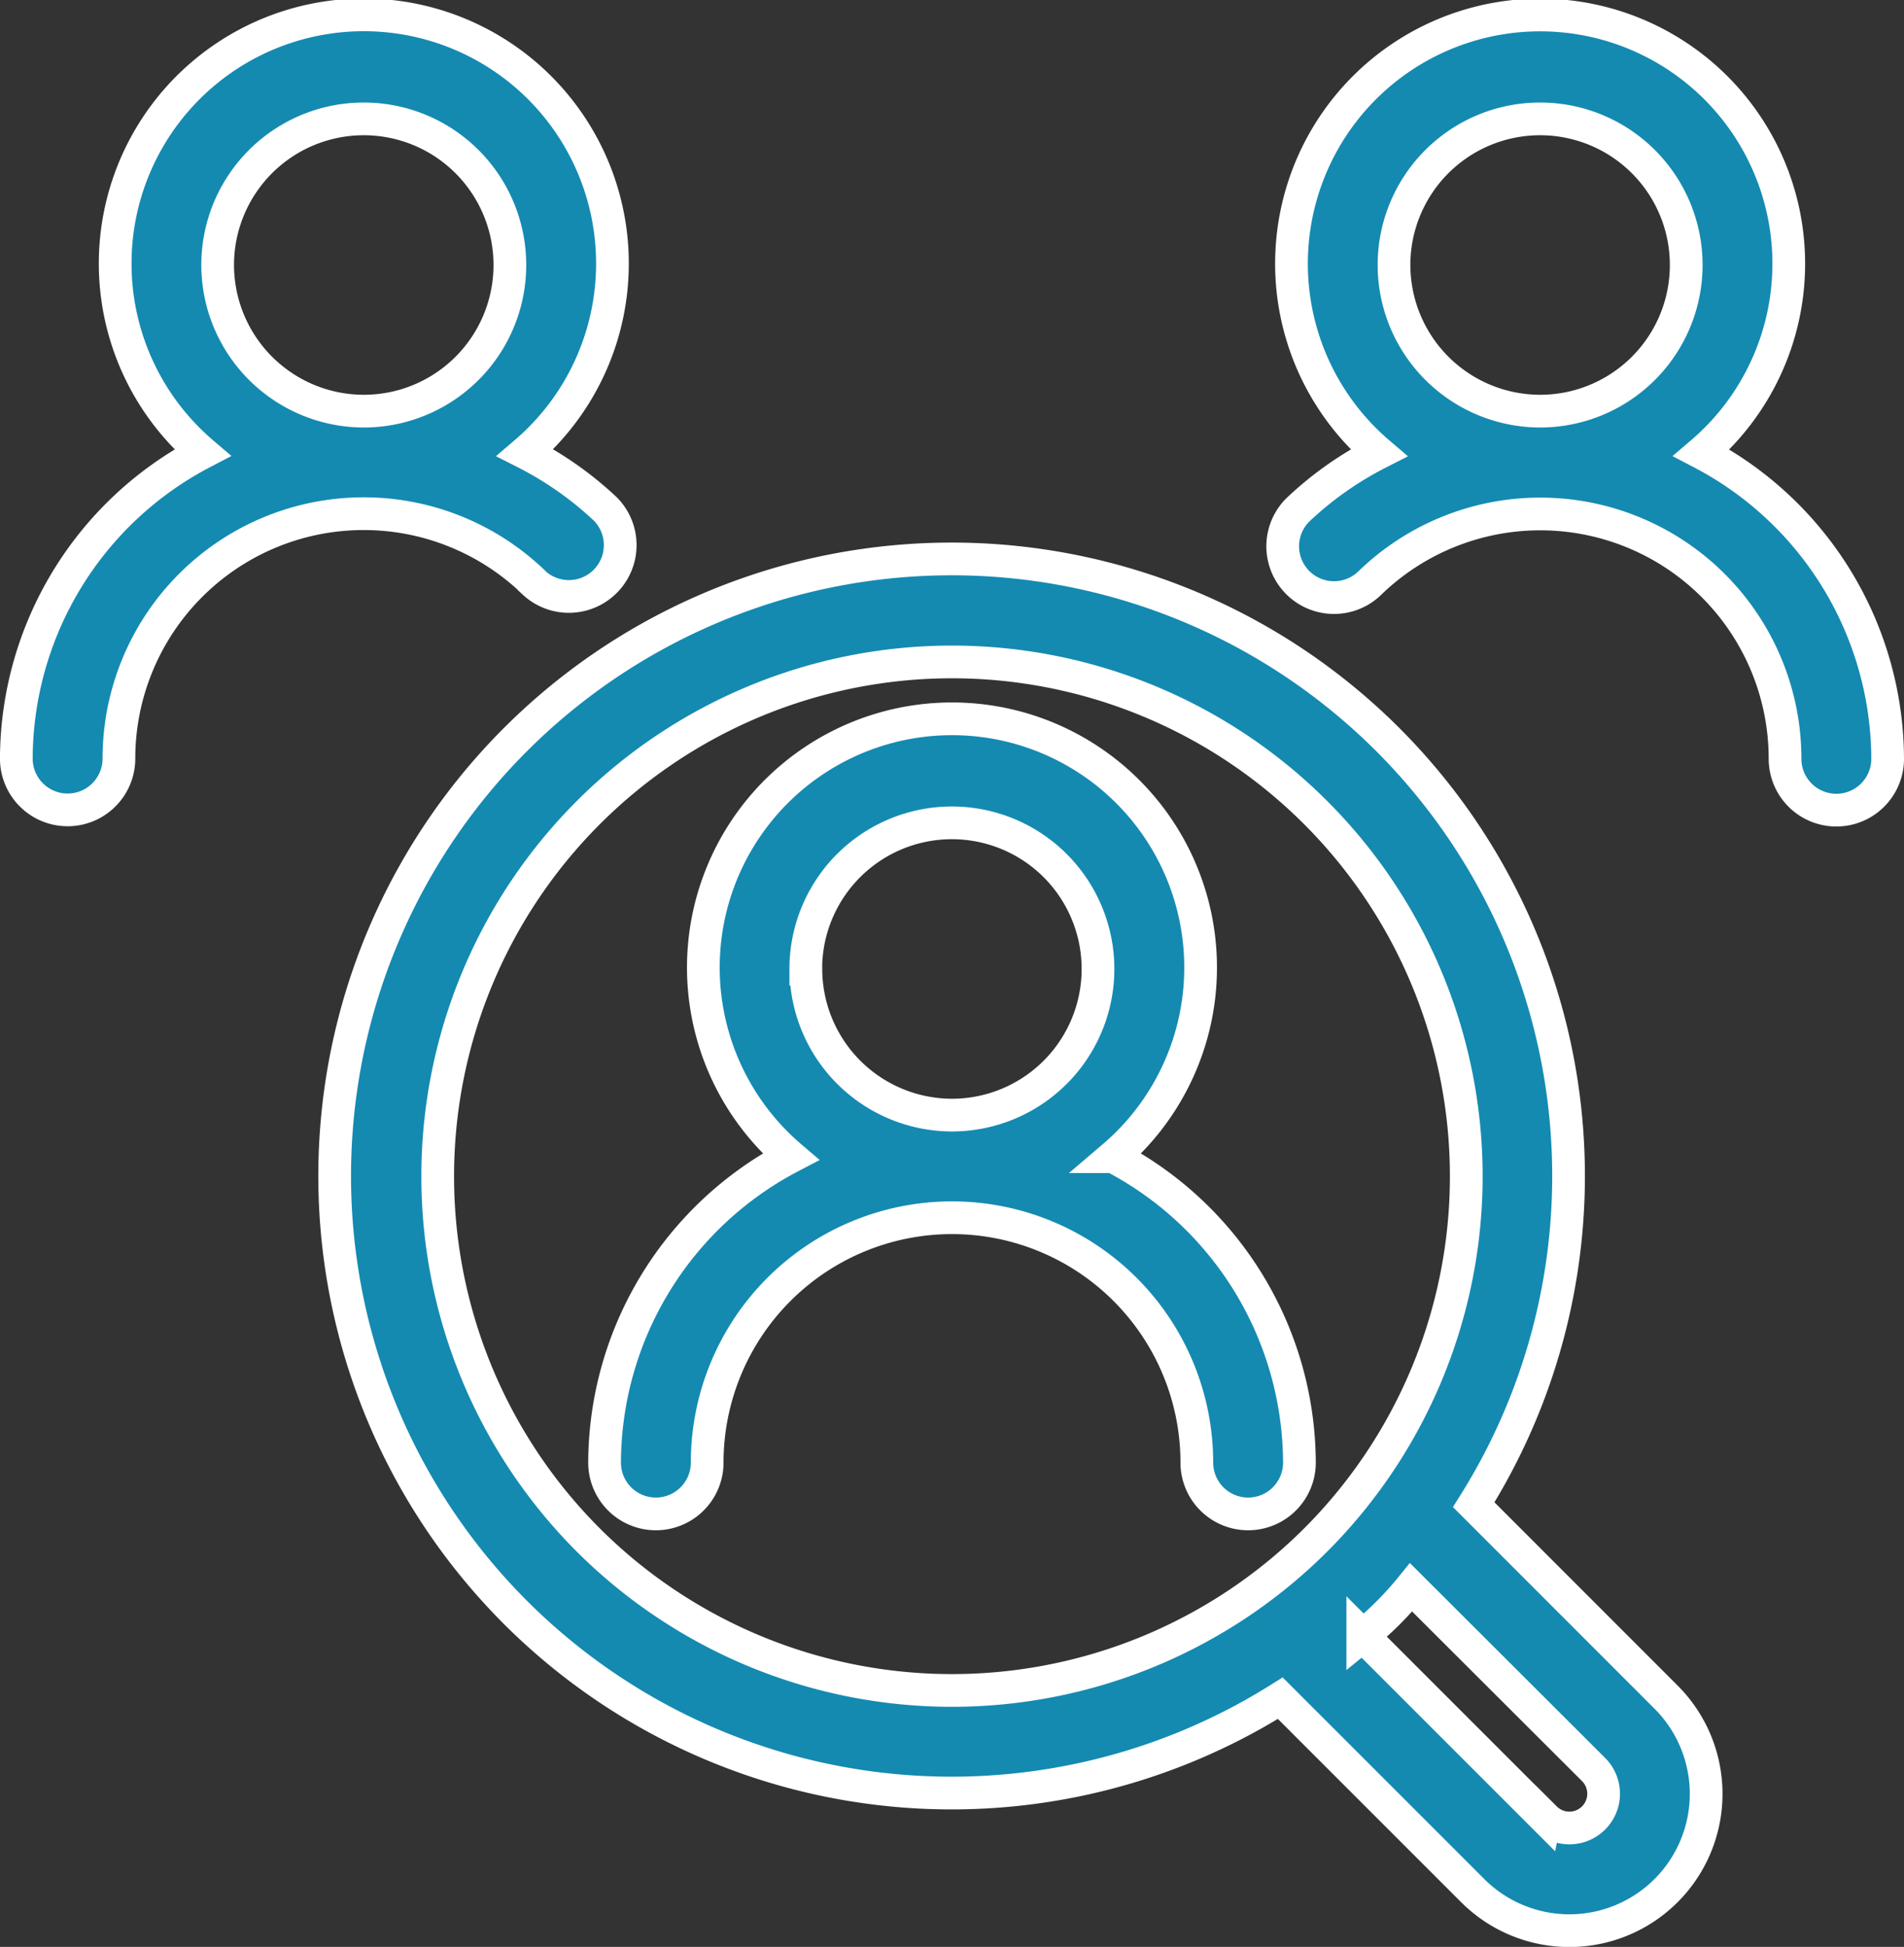
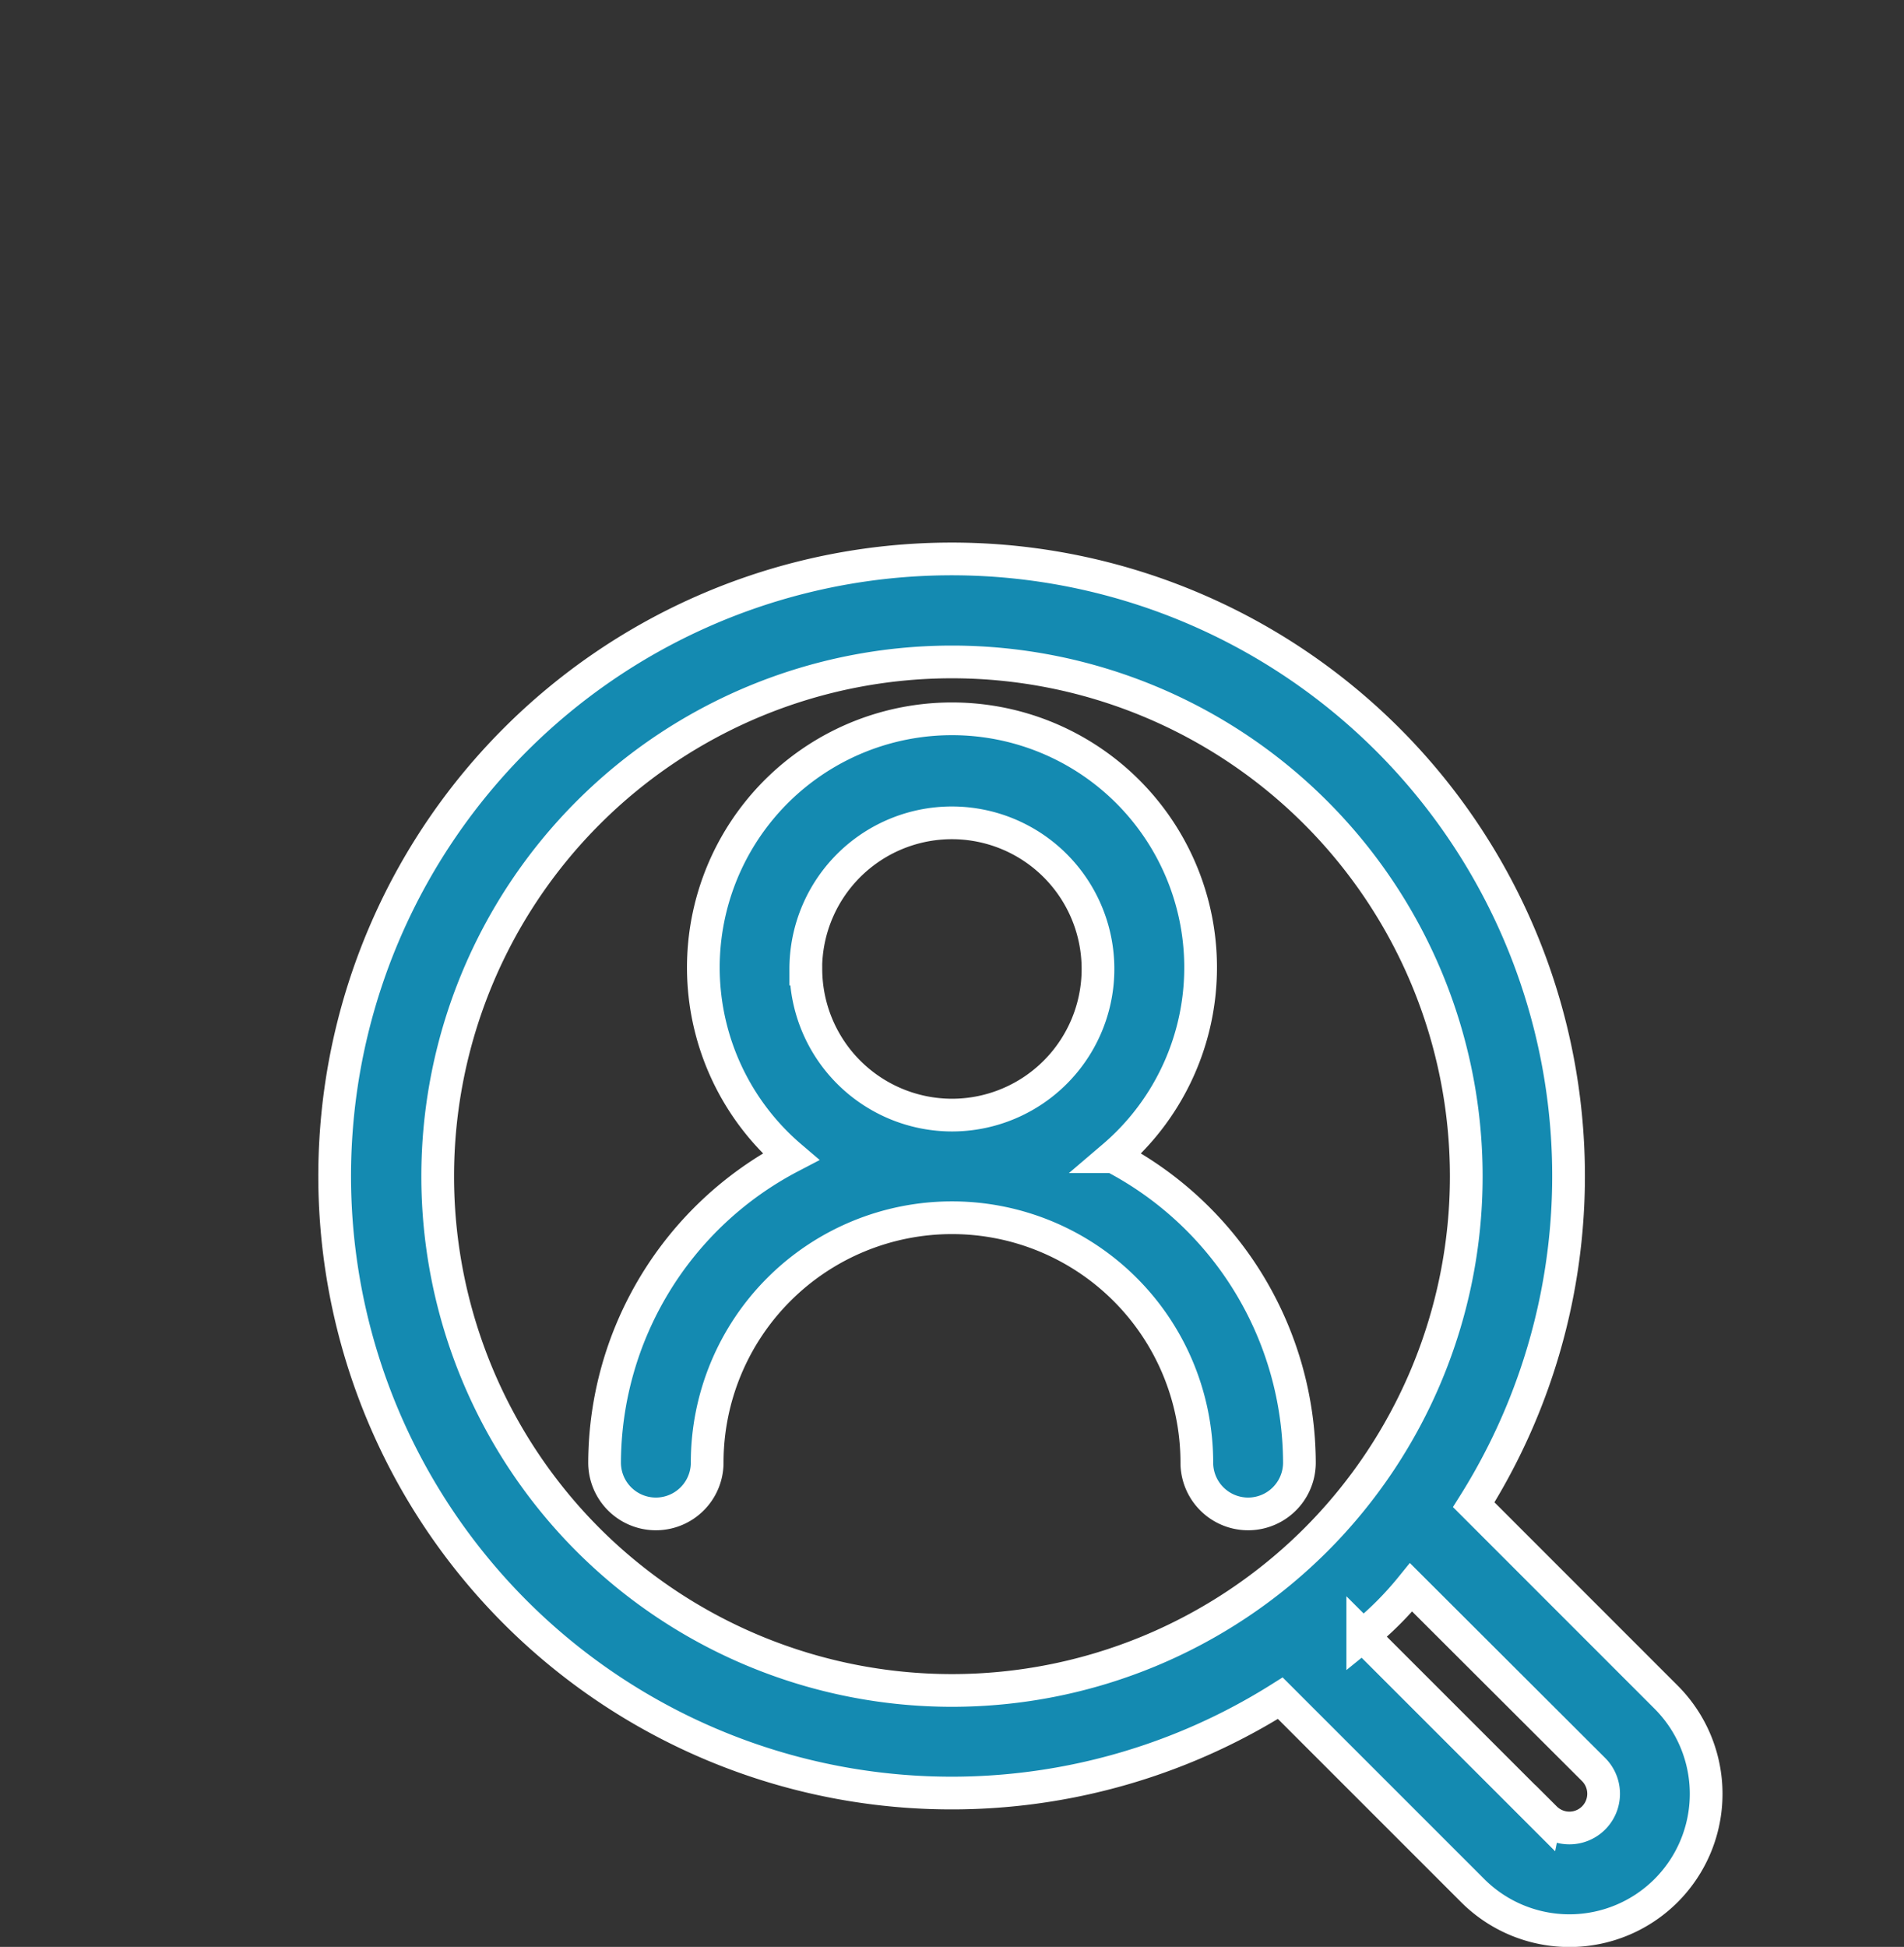
<svg xmlns="http://www.w3.org/2000/svg" width="58.199" height="59.5" viewBox="0 0 58.199 59.5">
  <rect x="0" y="0" width="58.199" height="59.5" fill="#333333" stroke="none" />
  <g id="people_3_" data-name="people(3)" transform="translate(-8.458 -7.5)">
    <path id="Path_3476" data-name="Path 3476" d="M50.311,52.21a7.6,7.6,0,1,0-9.862,0,10.589,10.589,0,0,0-5.688,9.348,1.568,1.568,0,0,0,3.136,0,7.483,7.483,0,1,1,14.967,0,1.568,1.568,0,0,0,3.136,0,10.589,10.589,0,0,0-5.688-9.348Zm-9.4-5.737a4.466,4.466,0,1,1,4.466,4.465A4.472,4.472,0,0,1,40.914,46.473Z" transform="translate(-7.823 -9.359)" fill="#148ab1" stroke="#fff" stroke-width="1" />
-     <path id="Path_3477" data-name="Path 3477" d="M77.3,21.339a7.6,7.6,0,1,0-9.867,0,10.572,10.572,0,0,0-2.459,1.731,1.568,1.568,0,0,0,2.185,2.25,7.483,7.483,0,0,1,12.694,5.371,1.568,1.568,0,0,0,3.136,0A10.59,10.59,0,0,0,77.3,21.339ZM67.9,15.6a4.466,4.466,0,1,1,4.466,4.465A4.472,4.472,0,0,1,67.9,15.6Z" transform="translate(-16.832)" fill="#148ab1" stroke="#fff" stroke-width="1" />
-     <path id="Path_3478" data-name="Path 3478" d="M24.782,25.312a1.569,1.569,0,0,0,2.182-2.254,10.551,10.551,0,0,0-2.452-1.723,7.6,7.6,0,1,0-9.867,0,10.589,10.589,0,0,0-5.688,9.348,1.568,1.568,0,0,0,3.136,0,7.482,7.482,0,0,1,12.689-5.375ZM15.111,15.6a4.466,4.466,0,1,1,4.466,4.465A4.472,4.472,0,0,1,15.111,15.6Z" transform="translate(0 0)" fill="#148ab1" stroke="#fff" stroke-width="1" />
    <path id="Path_3479" data-name="Path 3479" d="M57.748,60.708a18.858,18.858,0,1,0-5.913,5.913l5.881,5.88a4.18,4.18,0,1,0,5.912-5.912ZM30.684,61.787a15.72,15.72,0,1,1,22.232,0,15.738,15.738,0,0,1-22.232,0Zm29.248,8.5-5.576-5.575a10.079,10.079,0,0,0,1.478-1.478L61.411,68.8A1.045,1.045,0,0,1,59.933,70.282Z" transform="translate(-4.243 -7.222)" fill="#148ab1" stroke="#fff" stroke-width="1" />
  </g>
</svg>